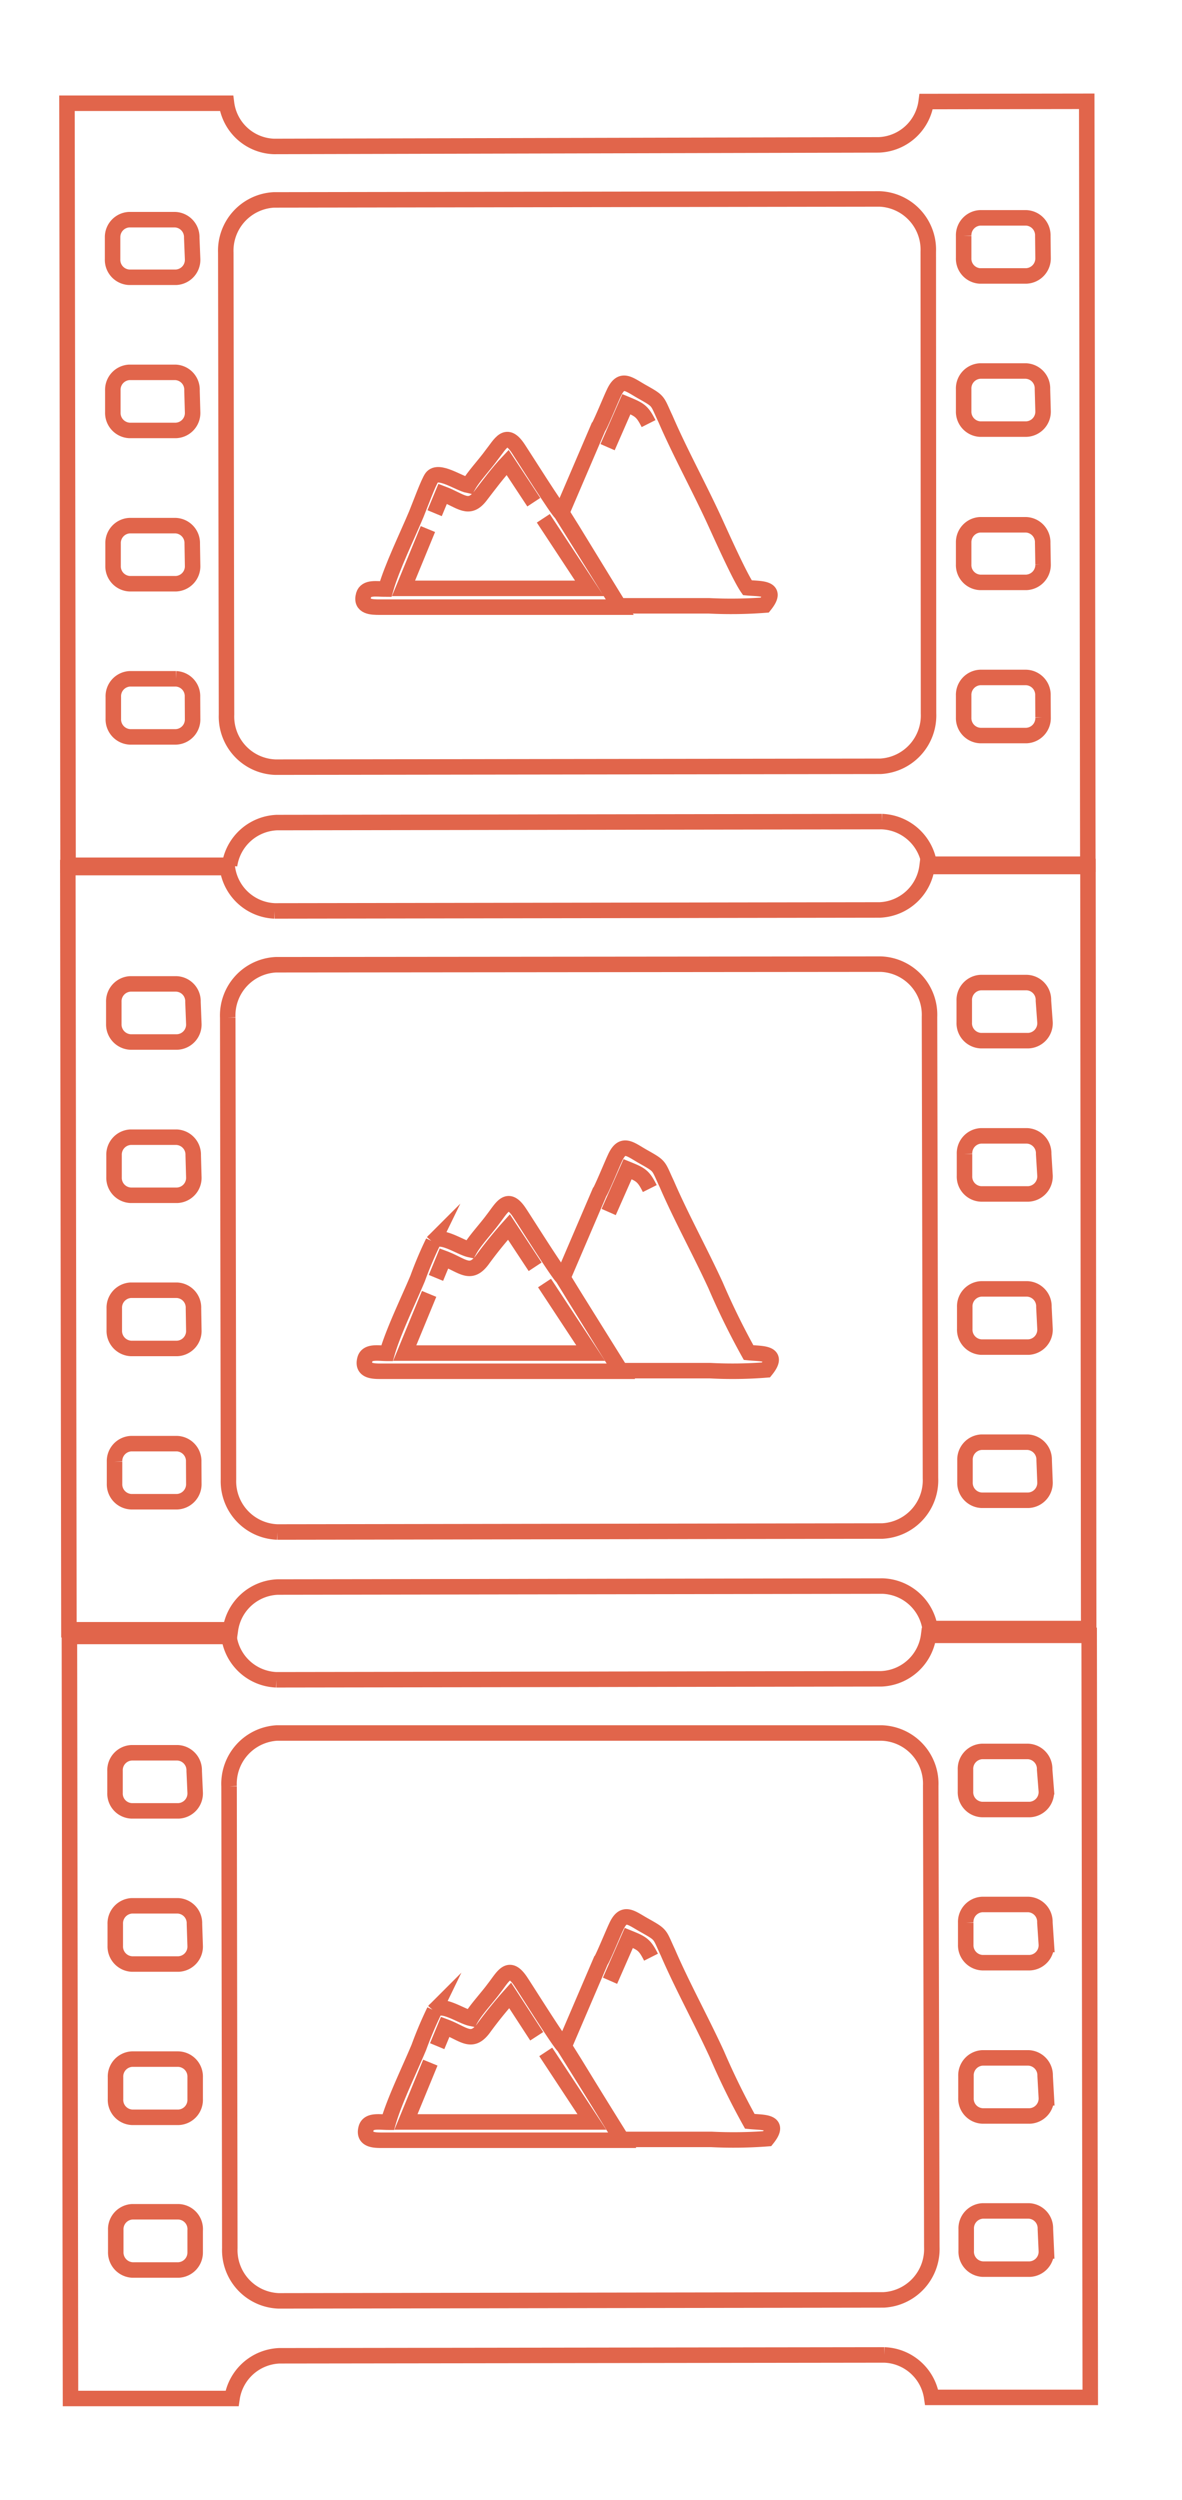
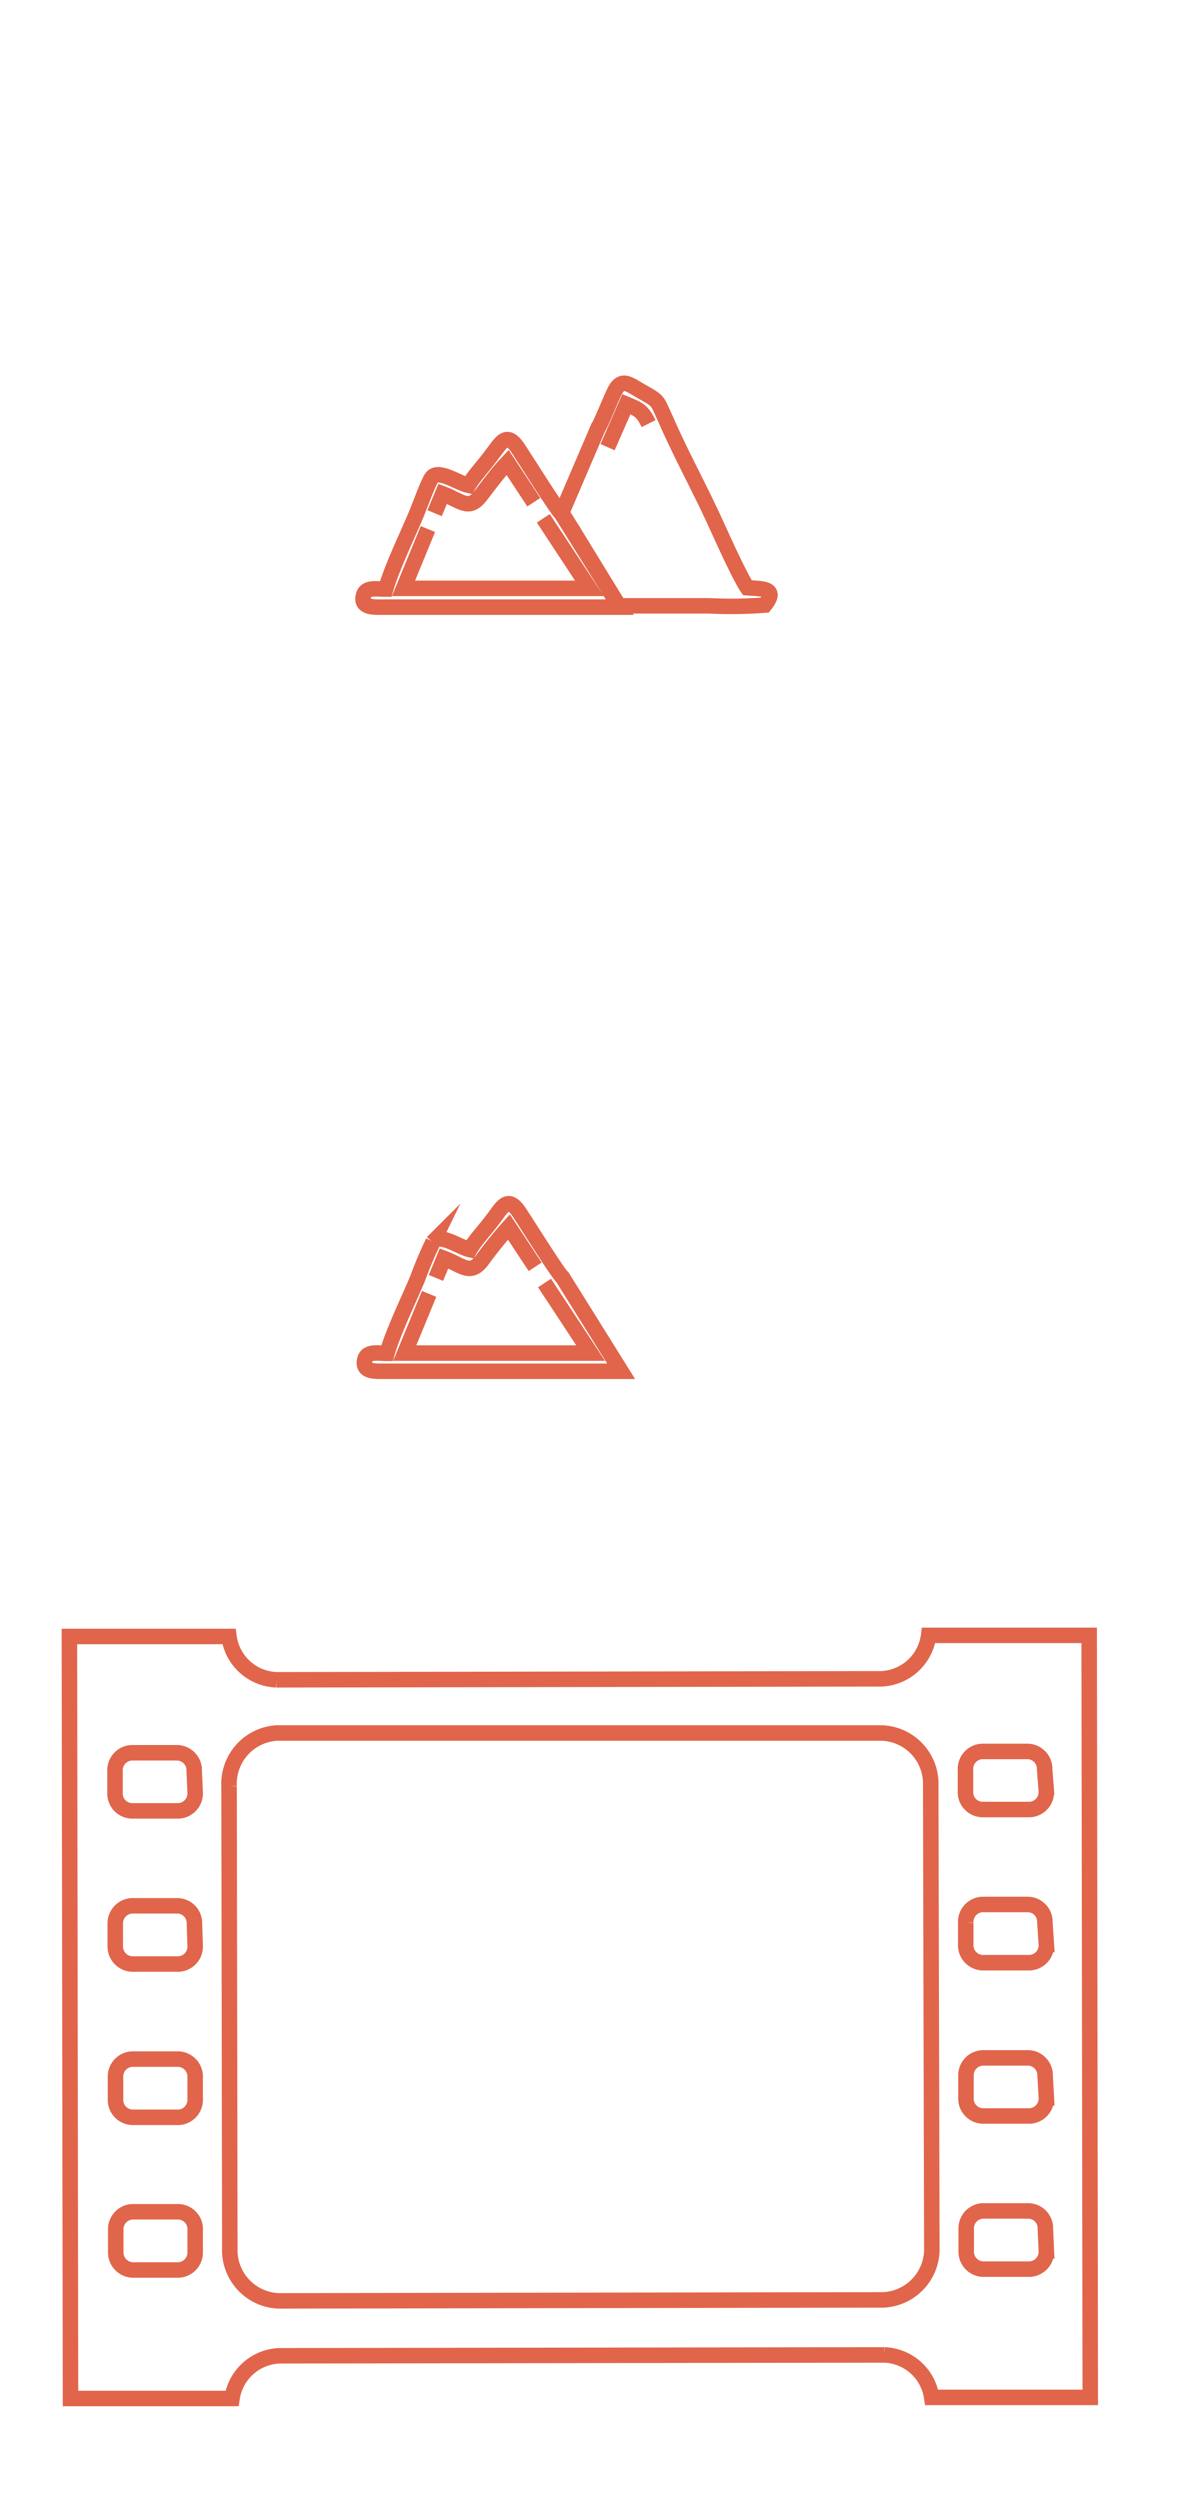
<svg xmlns="http://www.w3.org/2000/svg" id="Layer_1" data-name="Layer 1" viewBox="0 0 96.9 204.83">
  <defs>
    <style>.cls-1{fill:none;stroke:#e1654b;stroke-miterlimit:10;stroke-width:1.27px;fill-rule:evenodd;}</style>
  </defs>
-   <path class="cls-1" d="M76,71a4.08,4.08,0,0,1-3.87,3.56l-49.61.08a4.08,4.08,0,0,1-3.88-3.55l-13.08,0,.09,62.45,13.24,0a4.07,4.07,0,0,1,3.87-3.5l49.61-.08a4.08,4.08,0,0,1,3.88,3.48l13,0L89.19,71ZM15.89,121.56a1.44,1.44,0,0,1-1.36,1.49H10.75a1.43,1.43,0,0,1-1.36-1.48v-1.8a1.43,1.43,0,0,1,1.35-1.48h3.78a1.43,1.43,0,0,1,1.36,1.48Zm0-12.56a1.43,1.43,0,0,1-1.36,1.49H10.73A1.44,1.44,0,0,1,9.37,109v-1.79a1.43,1.43,0,0,1,1.35-1.49H14.5a1.42,1.42,0,0,1,1.36,1.48Zm0-12.55a1.43,1.43,0,0,1-1.36,1.49H10.71a1.43,1.43,0,0,1-1.36-1.48v-1.8a1.43,1.43,0,0,1,1.35-1.48h3.78a1.43,1.43,0,0,1,1.36,1.48Zm0-12.56a1.43,1.43,0,0,1-1.36,1.49H10.69A1.44,1.44,0,0,1,9.33,83.9V82.11a1.43,1.43,0,0,1,1.35-1.49h3.78a1.42,1.42,0,0,1,1.36,1.48Zm60.39,37.23a4.16,4.16,0,0,1-3.94,4.33l-49.61.08a4.16,4.16,0,0,1-4-4.32l-.06-37.83a4.16,4.16,0,0,1,3.94-4.33L72.2,79a4.15,4.15,0,0,1,4,4.32Zm9.39.33a1.43,1.43,0,0,1-1.36,1.48H80.47a1.43,1.43,0,0,1-1.36-1.48v-1.8a1.43,1.43,0,0,1,1.35-1.48h3.78a1.43,1.43,0,0,1,1.36,1.48Zm0-12.56a1.43,1.43,0,0,1-1.36,1.49H80.45a1.43,1.43,0,0,1-1.36-1.49v-1.79a1.43,1.43,0,0,1,1.35-1.49h3.78a1.43,1.43,0,0,1,1.36,1.49Zm0-12.55a1.44,1.44,0,0,1-1.36,1.49H80.43a1.42,1.42,0,0,1-1.36-1.48v-1.8a1.43,1.43,0,0,1,1.35-1.48H84.2a1.43,1.43,0,0,1,1.36,1.48Zm0-12.56a1.43,1.43,0,0,1-1.36,1.49H80.41a1.43,1.43,0,0,1-1.36-1.49V82a1.43,1.43,0,0,1,1.35-1.49h3.78A1.42,1.42,0,0,1,85.54,82Z" />
-   <path class="cls-1" d="M50.84,112.31l7.39,0a34.57,34.57,0,0,0,4.57-.06c1.17-1.45-.36-1.31-1.43-1.42a60.46,60.46,0,0,1-2.71-5.52c-1.31-2.84-2.82-5.57-4-8.3-.72-1.53-.49-1.42-1.87-2.2-1.15-.64-1.76-1.31-2.39.11-.18.37-1.12,2.65-1.25,2.77l-3,7L47,106.1Zm-.94-13,1.55-3.51c1.08.44,1.3.55,1.82,1.59" />
  <path class="cls-1" d="M44.64,105.13l3.78,5.74-15.24,0,2-4.85m10.93-1.36c-.31-.22-3-4.51-3.5-5.26-1-1.54-1.45-.45-2.22.53-.55.75-1.47,1.73-1.88,2.46-.79-.17-2.45-1.37-3-.64a30.93,30.93,0,0,0-1.27,3c-.76,1.81-2,4.35-2.51,6.14-.72,0-1.61-.2-1.81.47-.28,1,.69,1,1.32,1l19.68,0Zm-10.37.05.66-1.6c1.5.56,2.14,1.45,3.13.14a34.09,34.09,0,0,1,2.19-2.71l2.15,3.26" />
-   <path class="cls-1" d="M75.93,8.32a4.07,4.07,0,0,1-3.87,3.55L22.45,12a4.06,4.06,0,0,1-3.88-3.54l-13.08,0,.09,62.44,13.24,0a4.09,4.09,0,0,1,3.87-3.5l49.61-.08a4.09,4.09,0,0,1,3.88,3.49l13,0L89.09,8.3ZM15.79,58.89a1.43,1.43,0,0,1-1.36,1.49H10.65A1.44,1.44,0,0,1,9.29,58.9V57.11a1.43,1.43,0,0,1,1.35-1.49h3.78a1.42,1.42,0,0,1,1.36,1.48Zm0-12.55a1.43,1.43,0,0,1-1.36,1.49H10.63a1.43,1.43,0,0,1-1.36-1.48v-1.8a1.43,1.43,0,0,1,1.35-1.48H14.4a1.43,1.43,0,0,1,1.36,1.48Zm0-12.56a1.43,1.43,0,0,1-1.36,1.49H10.61a1.44,1.44,0,0,1-1.36-1.49V32a1.43,1.43,0,0,1,1.35-1.49h3.78A1.42,1.42,0,0,1,15.74,32Zm0-12.55a1.43,1.43,0,0,1-1.36,1.49H10.59a1.43,1.43,0,0,1-1.36-1.48V19.45A1.43,1.43,0,0,1,10.58,18h3.78a1.43,1.43,0,0,1,1.36,1.48ZM76.12,58.46a4.17,4.17,0,0,1-3.94,4.33l-49.61.07a4.15,4.15,0,0,1-4-4.31l-.06-37.84a4.17,4.17,0,0,1,3.94-4.33L72.1,16.3a4.16,4.16,0,0,1,4,4.32Zm9.39.32a1.43,1.43,0,0,1-1.36,1.49H80.37A1.43,1.43,0,0,1,79,58.79V57a1.43,1.43,0,0,1,1.35-1.49h3.78A1.43,1.43,0,0,1,85.5,57Zm0-12.55a1.44,1.44,0,0,1-1.36,1.49H80.35A1.42,1.42,0,0,1,79,46.24v-1.8A1.43,1.43,0,0,1,80.34,43h3.78a1.43,1.43,0,0,1,1.36,1.48Zm0-12.56a1.43,1.43,0,0,1-1.36,1.49H80.33A1.43,1.43,0,0,1,79,33.68V31.89a1.43,1.43,0,0,1,1.35-1.49H84.1a1.42,1.42,0,0,1,1.36,1.48Zm0-12.55a1.44,1.44,0,0,1-1.36,1.49H80.31A1.42,1.42,0,0,1,79,21.13v-1.8a1.43,1.43,0,0,1,1.35-1.48h3.78a1.43,1.43,0,0,1,1.36,1.48Z" />
  <path class="cls-1" d="M50.74,49.64l7.39,0a36.34,36.34,0,0,0,4.57-.06c1.17-1.46-.36-1.32-1.43-1.42-.64-.92-2.15-4.3-2.71-5.52-1.31-2.84-2.82-5.58-4-8.31-.72-1.53-.49-1.42-1.87-2.2-1.15-.64-1.76-1.3-2.39.12-.18.36-1.12,2.65-1.25,2.76l-3,7,.87,1.39Zm-.93-13,1.54-3.52c1.08.45,1.3.56,1.82,1.59" />
  <path class="cls-1" d="M44.54,42.47l3.78,5.74-15.24,0,2-4.86M46,42.05c-.31-.23-3-4.52-3.5-5.27-1-1.53-1.45-.44-2.22.53-.55.76-1.47,1.74-1.88,2.46-.79-.16-2.45-1.36-3-.64-.28.37-1,2.35-1.27,3-.76,1.81-2,4.35-2.51,6.14-.72,0-1.61-.19-1.81.48-.28,1,.69,1,1.33,1l19.67,0Zm-10.37,0,.66-1.59c1.5.56,2.14,1.45,3.13.13.66-.86,1.45-1.92,2.19-2.7l2.15,3.26" />
  <path class="cls-1" d="M76.13,134a4.08,4.08,0,0,1-3.87,3.56l-49.61.08a4.08,4.08,0,0,1-3.88-3.55l-13.08,0,.09,62.44,13.24,0a4.09,4.09,0,0,1,3.87-3.5l49.61-.07a4.07,4.07,0,0,1,3.88,3.48l13,0L89.29,134ZM16,184.55A1.43,1.43,0,0,1,14.63,186H10.85a1.44,1.44,0,0,1-1.36-1.48v-1.8a1.43,1.43,0,0,1,1.35-1.49h3.78A1.42,1.42,0,0,1,16,182.76ZM16,172a1.43,1.43,0,0,1-1.36,1.49H10.83A1.43,1.43,0,0,1,9.47,172v-1.79a1.43,1.43,0,0,1,1.35-1.49H14.6A1.43,1.43,0,0,1,16,170.21Zm0-12.55a1.43,1.43,0,0,1-1.36,1.48H10.81a1.44,1.44,0,0,1-1.36-1.48v-1.8a1.44,1.44,0,0,1,1.35-1.49h3.78a1.42,1.42,0,0,1,1.36,1.48Zm0-12.56a1.43,1.43,0,0,1-1.36,1.49H10.79a1.42,1.42,0,0,1-1.36-1.48v-1.79a1.43,1.43,0,0,1,1.35-1.49h3.78a1.43,1.43,0,0,1,1.36,1.49Zm60.39,37.23a4.17,4.17,0,0,1-3.94,4.33l-49.61.08a4.16,4.16,0,0,1-4-4.32l-.06-37.84A4.17,4.17,0,0,1,22.69,142L72.3,142a4.16,4.16,0,0,1,4,4.32Zm9.39.32a1.43,1.43,0,0,1-1.36,1.49H80.57a1.43,1.43,0,0,1-1.36-1.49v-1.79a1.43,1.43,0,0,1,1.35-1.49h3.78a1.42,1.42,0,0,1,1.36,1.48Zm0-12.55a1.43,1.43,0,0,1-1.36,1.49H80.55a1.42,1.42,0,0,1-1.36-1.48v-1.8a1.43,1.43,0,0,1,1.35-1.48h3.78a1.43,1.43,0,0,1,1.36,1.48Zm0-12.56a1.43,1.43,0,0,1-1.36,1.49H80.53a1.43,1.43,0,0,1-1.36-1.48v-1.8a1.43,1.43,0,0,1,1.35-1.49H84.3a1.42,1.42,0,0,1,1.36,1.48Zm0-12.55a1.43,1.43,0,0,1-1.36,1.49H80.51a1.42,1.42,0,0,1-1.36-1.48V145a1.43,1.43,0,0,1,1.35-1.49h3.78A1.43,1.43,0,0,1,85.64,145Z" />
-   <path class="cls-1" d="M50.94,175.3l7.39,0a36.37,36.37,0,0,0,4.57-.06c1.17-1.46-.36-1.31-1.43-1.42a60.46,60.46,0,0,1-2.71-5.52c-1.31-2.84-2.82-5.57-4-8.3-.72-1.54-.49-1.43-1.87-2.21-1.15-.63-1.76-1.3-2.39.12-.18.36-1.12,2.65-1.25,2.76l-3,7,.87,1.39Zm-.93-13,1.54-3.51c1.08.44,1.3.55,1.82,1.58" />
-   <path class="cls-1" d="M44.74,168.13l3.78,5.74-15.24,0,2-4.86m10.93-1.35c-.31-.22-3-4.52-3.5-5.27-1-1.53-1.45-.44-2.22.54-.55.75-1.47,1.73-1.88,2.45-.79-.16-2.45-1.36-3-.63a31.77,31.77,0,0,0-1.27,3c-.76,1.82-2,4.36-2.51,6.14-.72,0-1.61-.19-1.81.48-.28,1,.69,1,1.33,1l19.67,0Zm-10.37,0,.66-1.59c1.5.56,2.14,1.45,3.13.14a34.09,34.09,0,0,1,2.19-2.71L44,166.85" />
</svg>